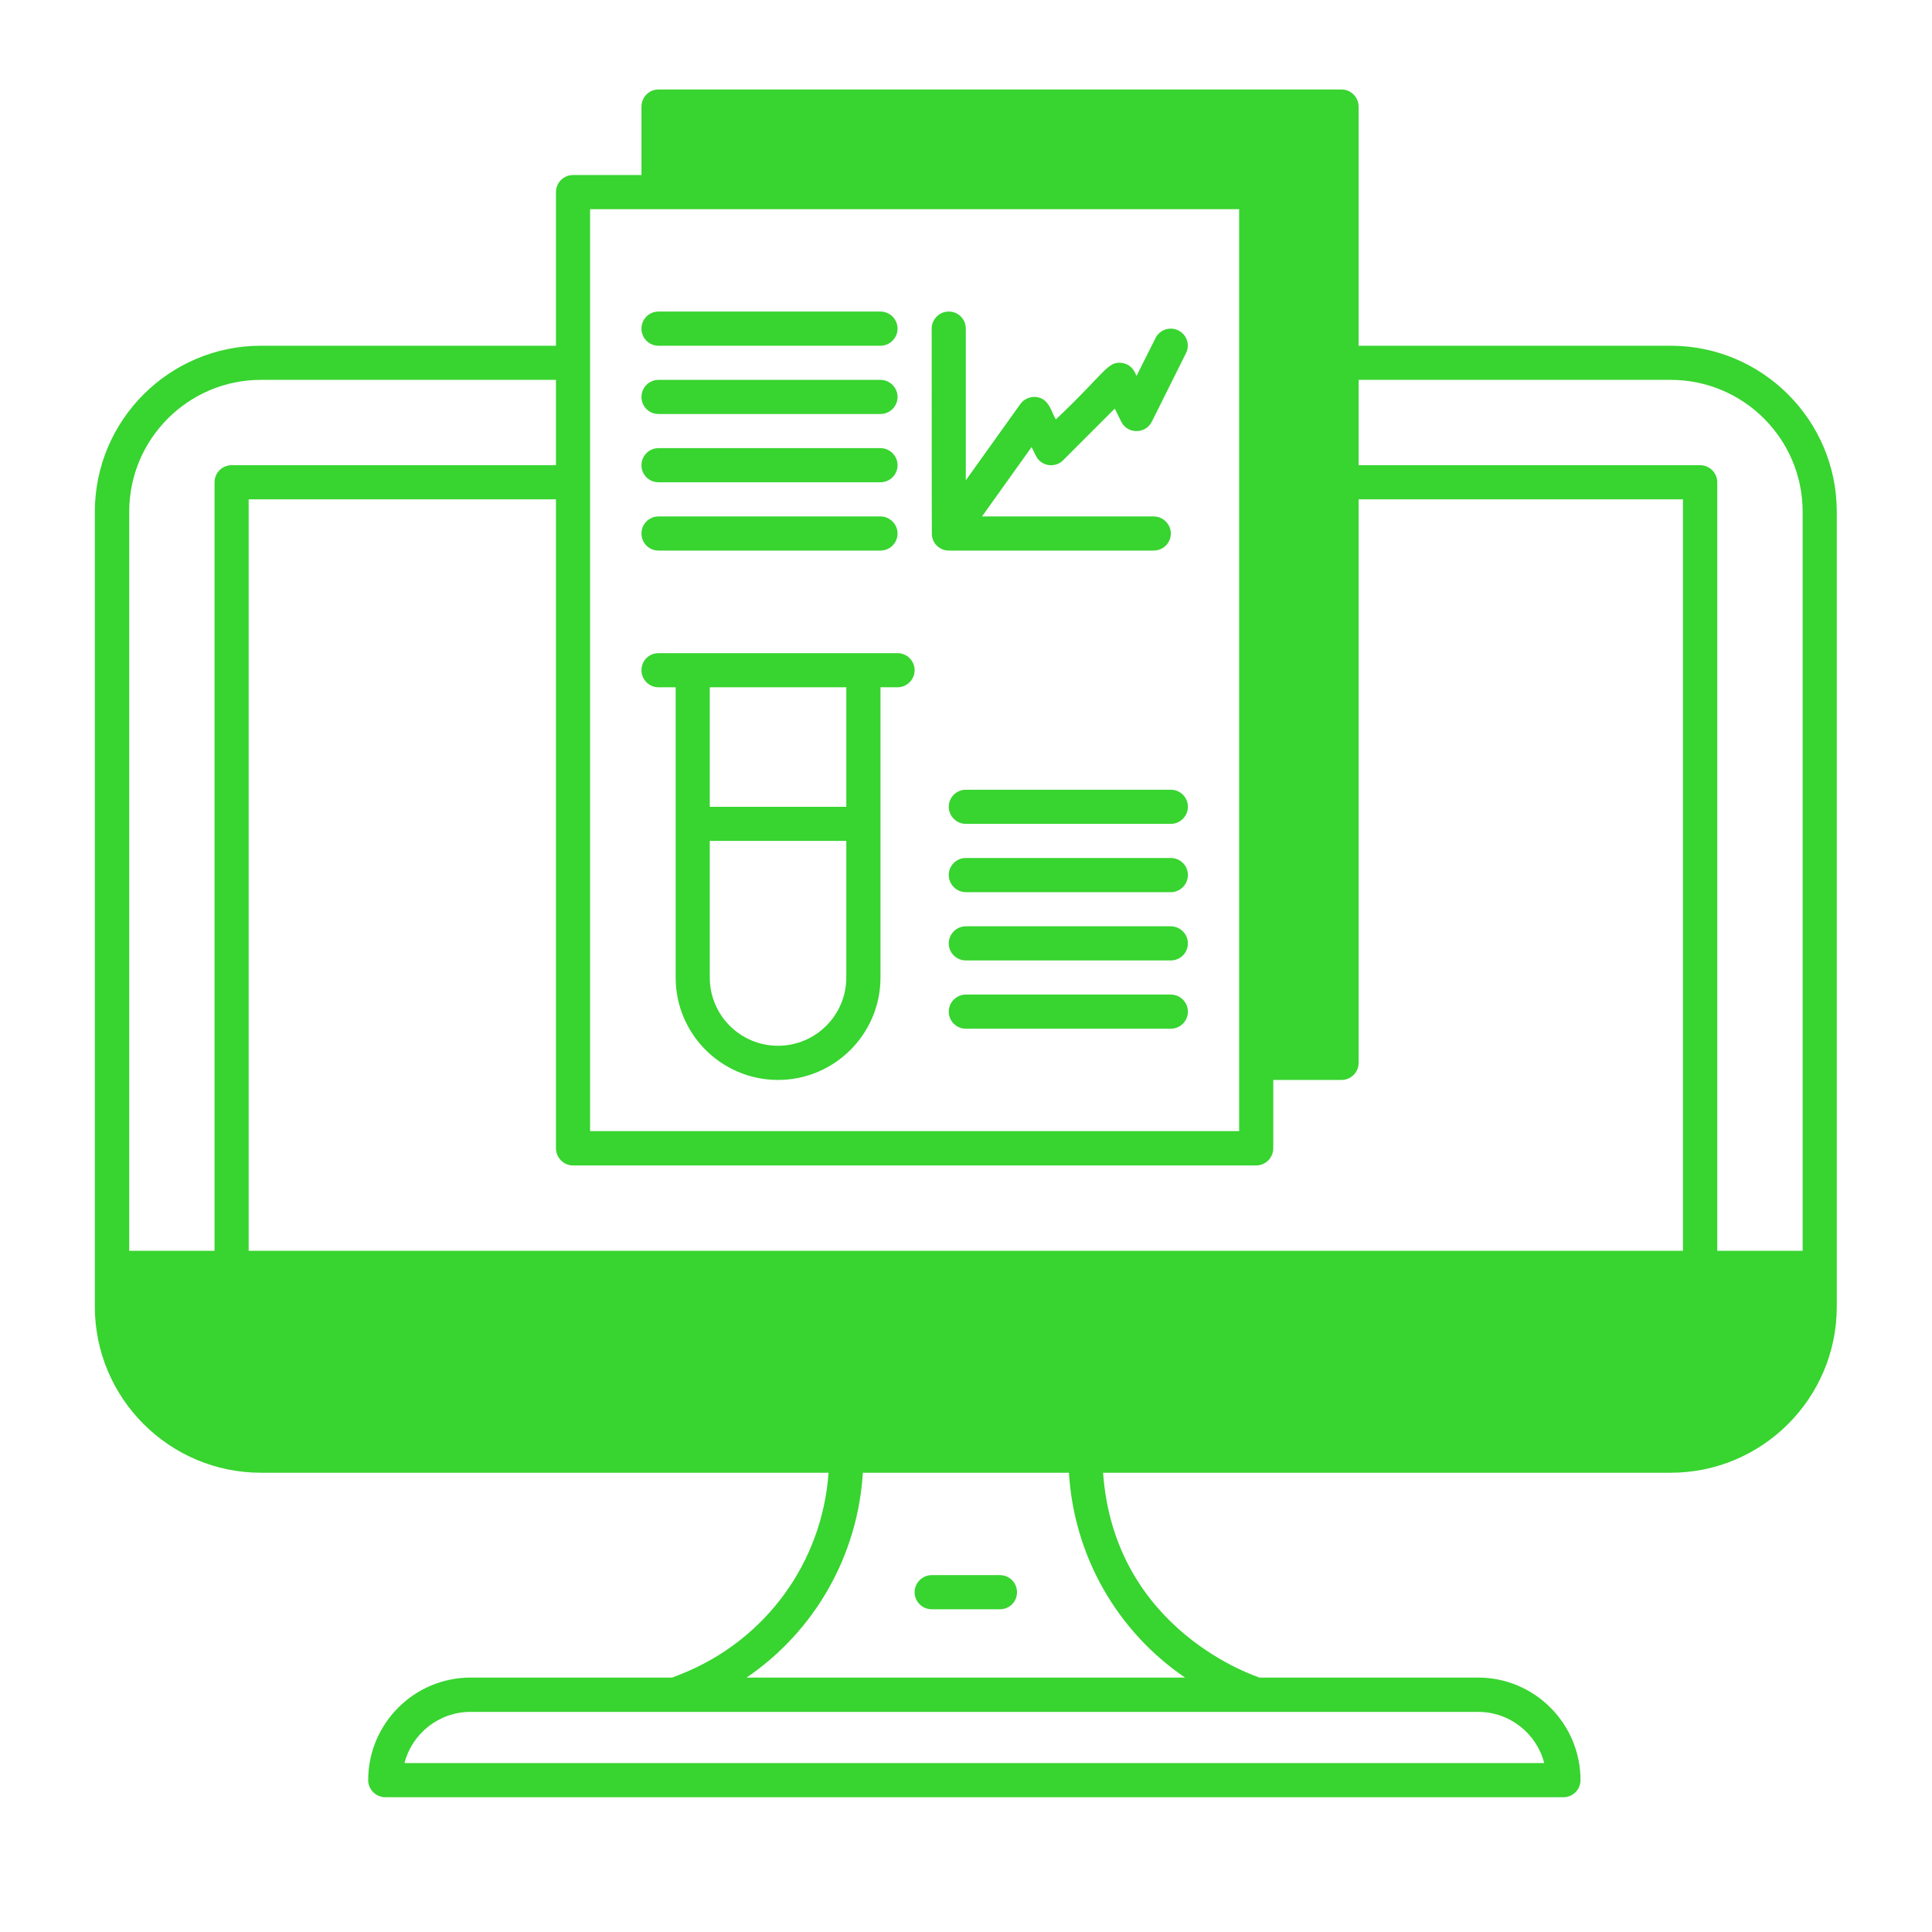
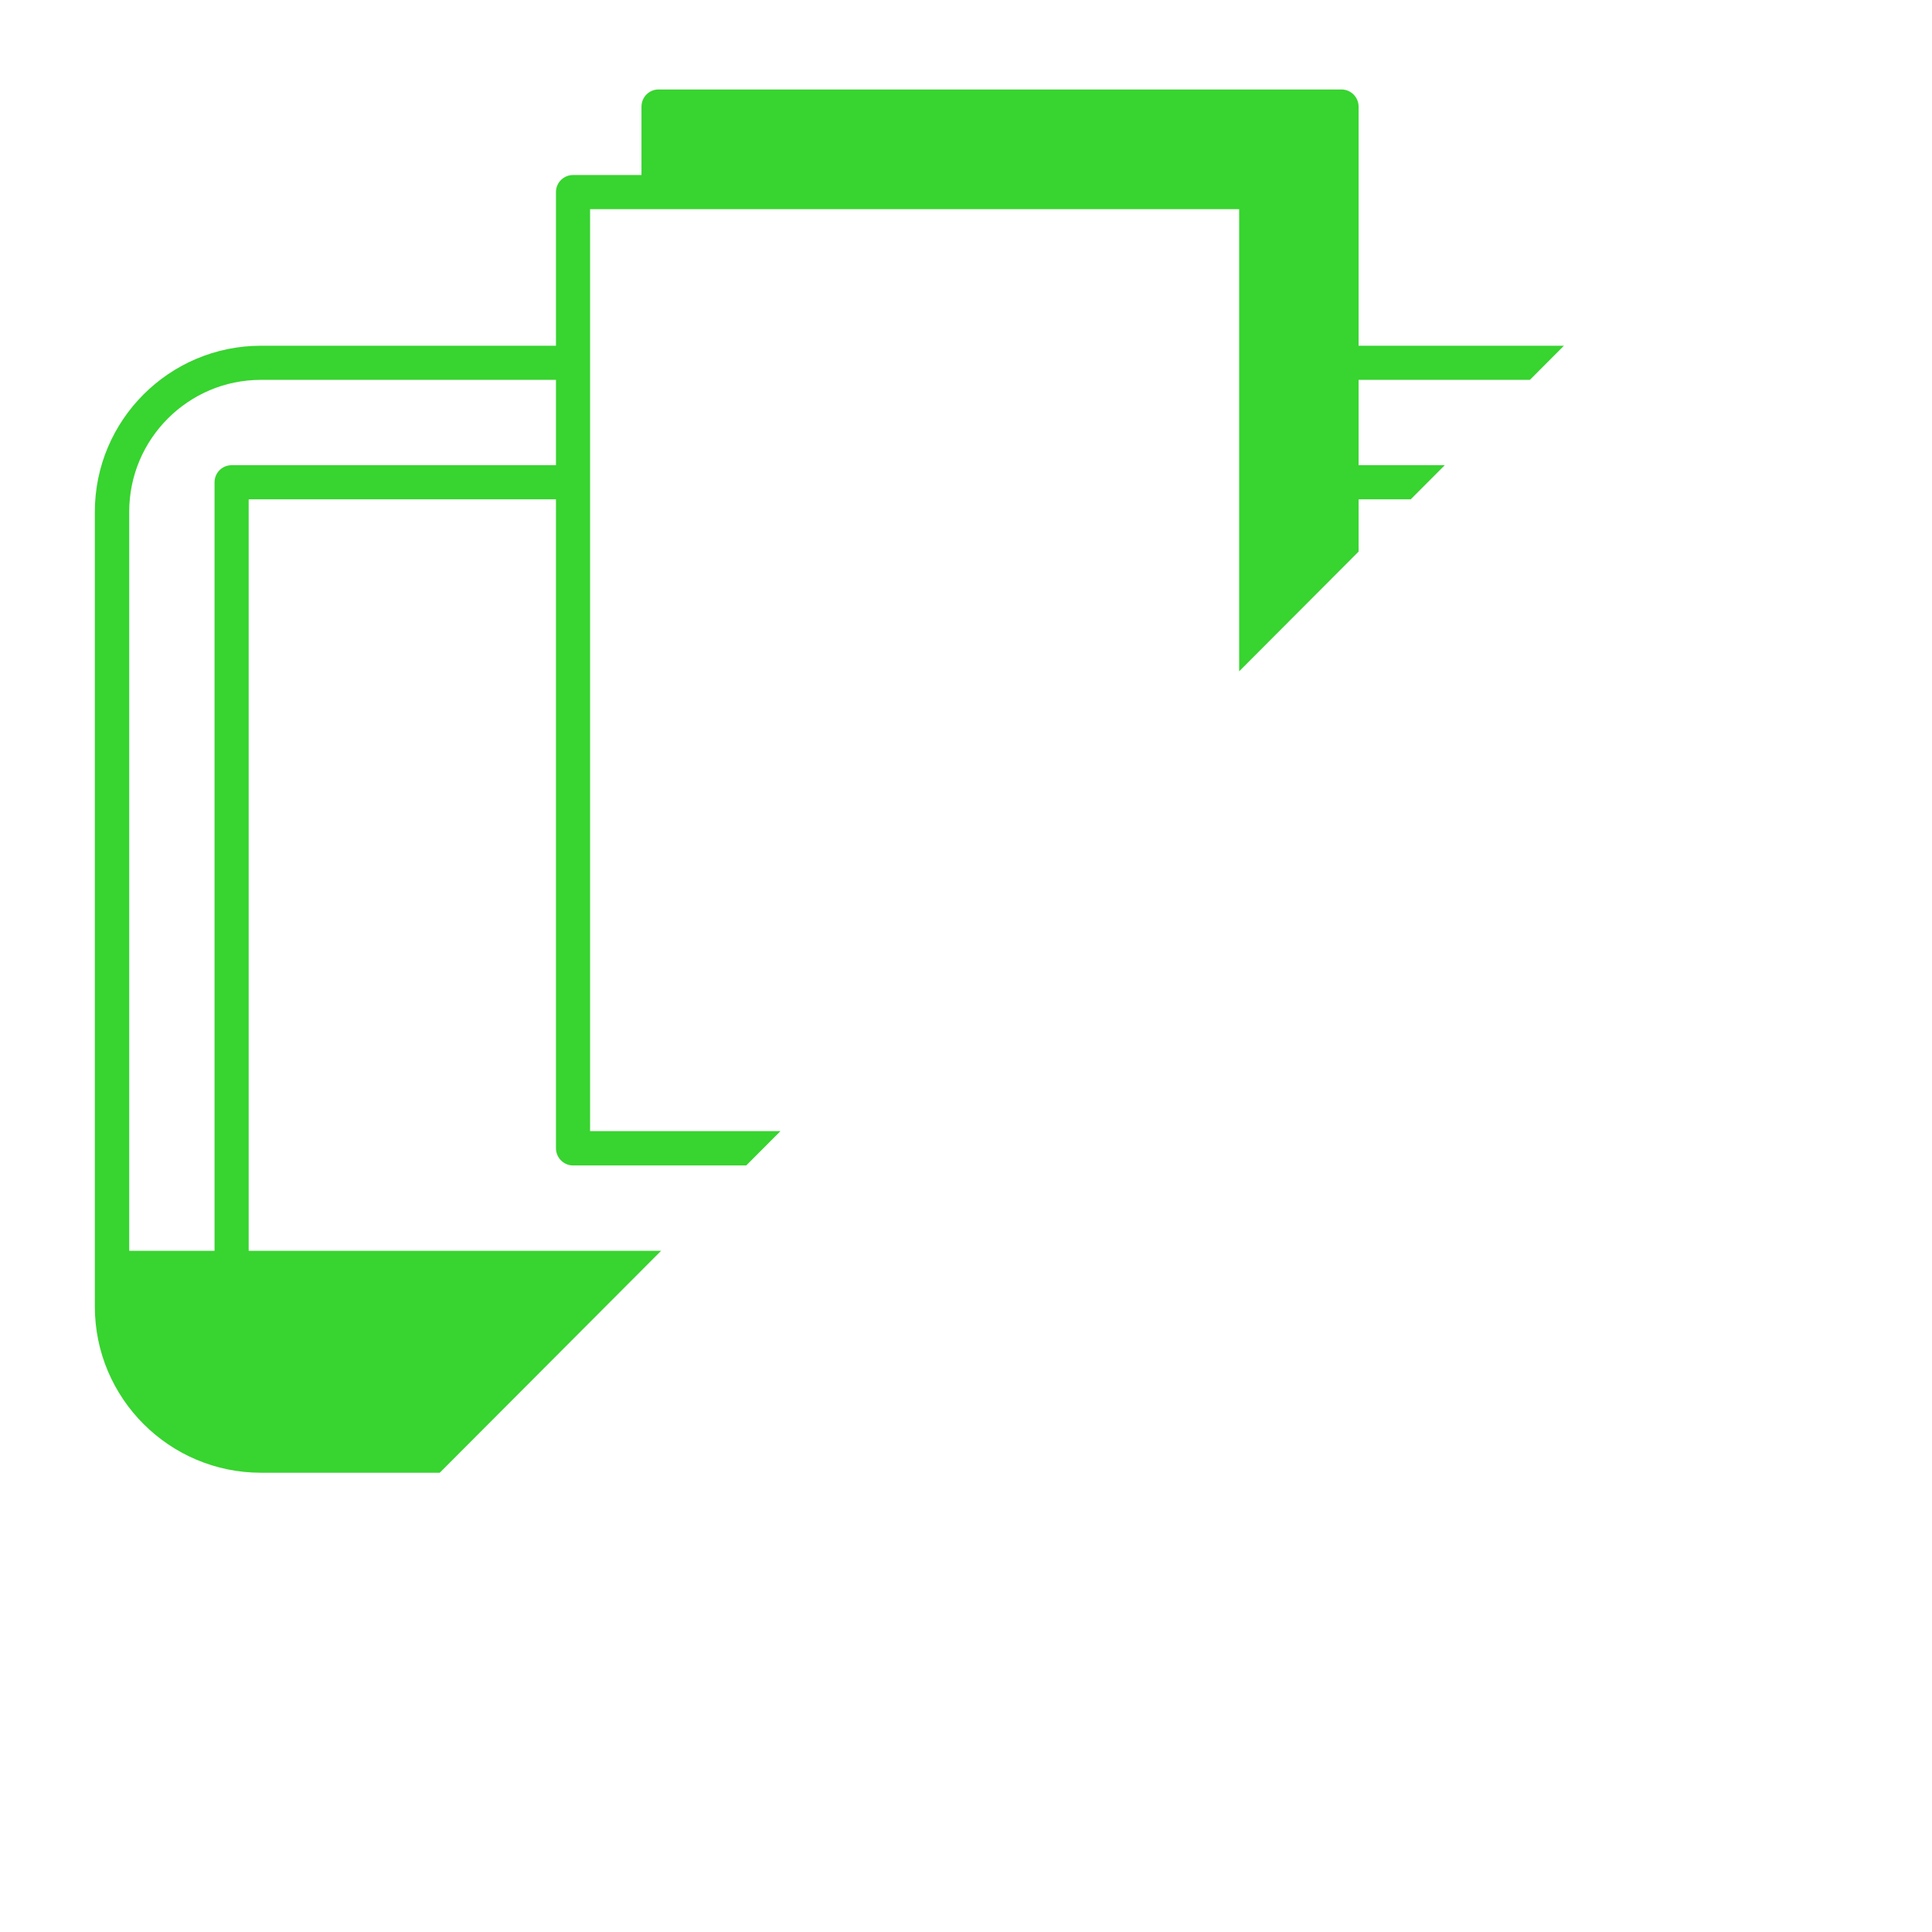
<svg xmlns="http://www.w3.org/2000/svg" width="56" viewBox="0 0 42 42" height="56" preserveAspectRatio="xMidYMid meet">
  <defs>
    <clipPath id="ab5045b7cc">
-       <path d="M 2 1.5 L 40 1.5 L 40 39.594 L 2 39.594 Z M 2 1.5 " clip-rule="nonzero" />
+       <path d="M 2 1.5 L 40 1.5 L 2 39.594 Z M 2 1.5 " clip-rule="nonzero" />
    </clipPath>
  </defs>
  <g clip-path="url(#ab5045b7cc)">
    <path fill="#38d430" d="M 36.32 7.516 L 29.535 7.516 L 29.535 2.32 C 29.535 2.113 29.367 1.945 29.164 1.945 L 14.316 1.945 C 14.109 1.945 13.945 2.113 13.945 2.32 L 13.945 3.805 L 12.457 3.805 C 12.254 3.805 12.086 3.969 12.086 4.176 L 12.086 7.516 L 5.672 7.516 C 3.684 7.516 2.062 9.133 2.062 11.125 L 2.062 28.406 C 2.062 30.398 3.684 32.016 5.672 32.016 L 18.012 32.016 C 17.875 33.965 16.648 35.656 14.812 36.391 L 14.613 36.469 L 10.23 36.469 C 9.004 36.469 8.004 37.469 8.004 38.699 C 8.004 38.902 8.172 39.07 8.375 39.07 L 33.988 39.07 C 34.195 39.07 34.359 38.902 34.359 38.699 C 34.359 37.469 33.359 36.469 32.133 36.469 L 27.379 36.469 C 27.355 36.453 24.227 35.48 23.98 32.016 L 36.32 32.016 C 38.309 32.016 39.93 30.398 39.93 28.406 L 39.93 11.125 C 39.93 9.133 38.309 7.516 36.32 7.516 Z M 36.32 8.258 C 37.902 8.258 39.188 9.543 39.188 11.125 L 39.188 27.191 L 37.332 27.191 L 37.332 10.484 C 37.332 10.281 37.164 10.113 36.961 10.113 L 29.535 10.113 L 29.535 8.258 Z M 12.457 25.336 L 27.309 25.336 C 27.512 25.336 27.68 25.168 27.68 24.961 L 27.68 23.477 L 29.164 23.477 C 29.367 23.477 29.535 23.312 29.535 23.105 L 29.535 10.855 L 36.586 10.855 L 36.586 27.191 L 5.406 27.191 L 5.406 10.855 L 12.086 10.855 L 12.086 24.961 C 12.086 25.168 12.254 25.336 12.457 25.336 Z M 12.828 4.547 L 26.938 4.547 L 26.938 24.59 L 12.828 24.59 Z M 5.672 8.258 L 12.086 8.258 L 12.086 10.113 L 5.035 10.113 C 4.828 10.113 4.664 10.281 4.664 10.484 L 4.664 27.191 L 2.809 27.191 L 2.809 11.125 C 2.809 9.543 4.094 8.258 5.672 8.258 Z M 33.57 38.328 L 8.793 38.328 C 8.957 37.688 9.539 37.215 10.23 37.215 C 10.945 37.215 31.426 37.215 32.133 37.215 C 32.824 37.215 33.406 37.688 33.57 38.328 Z M 25.762 36.469 L 16.23 36.469 C 17.703 35.465 18.645 33.836 18.758 32.016 L 23.238 32.016 C 23.348 33.836 24.289 35.465 25.762 36.469 Z M 25.762 36.469 " fill-opacity="1" fill-rule="nonzero" />
  </g>
-   <path fill="#38d430" d="M 20.254 34.984 L 21.738 34.984 C 21.945 34.984 22.109 34.82 22.109 34.613 C 22.109 34.41 21.945 34.242 21.738 34.242 L 20.254 34.242 C 20.051 34.242 19.883 34.41 19.883 34.613 C 19.883 34.82 20.051 34.984 20.254 34.984 Z M 14.316 14.941 L 14.688 14.941 L 14.688 21.25 C 14.688 22.48 15.684 23.477 16.914 23.477 C 18.141 23.477 19.141 22.48 19.141 21.25 L 19.141 14.941 L 19.512 14.941 C 19.715 14.941 19.883 14.773 19.883 14.57 C 19.883 14.363 19.715 14.199 19.512 14.199 C 17.898 14.199 15.926 14.199 14.316 14.199 C 14.109 14.199 13.945 14.363 13.945 14.57 C 13.945 14.773 14.109 14.941 14.316 14.941 Z M 16.914 22.734 C 16.094 22.734 15.43 22.07 15.43 21.25 L 15.43 18.281 L 18.398 18.281 L 18.398 21.25 C 18.398 22.07 17.73 22.734 16.914 22.734 Z M 18.398 14.941 L 18.398 17.539 L 15.43 17.539 L 15.43 14.941 Z M 25.453 17.168 L 20.996 17.168 C 20.793 17.168 20.625 17.332 20.625 17.539 C 20.625 17.742 20.793 17.91 20.996 17.91 L 25.453 17.91 C 25.656 17.91 25.824 17.742 25.824 17.539 C 25.824 17.332 25.656 17.168 25.453 17.168 Z M 25.453 18.652 L 20.996 18.652 C 20.793 18.652 20.625 18.816 20.625 19.023 C 20.625 19.227 20.793 19.395 20.996 19.395 L 25.453 19.395 C 25.656 19.395 25.824 19.227 25.824 19.023 C 25.824 18.816 25.656 18.652 25.453 18.652 Z M 25.453 20.137 L 20.996 20.137 C 20.793 20.137 20.625 20.305 20.625 20.508 C 20.625 20.715 20.793 20.879 20.996 20.879 L 25.453 20.879 C 25.656 20.879 25.824 20.715 25.824 20.508 C 25.824 20.305 25.656 20.137 25.453 20.137 Z M 25.453 21.621 L 20.996 21.621 C 20.793 21.621 20.625 21.789 20.625 21.992 C 20.625 22.199 20.793 22.363 20.996 22.363 L 25.453 22.363 C 25.656 22.363 25.824 22.199 25.824 21.992 C 25.824 21.789 25.656 21.621 25.453 21.621 Z M 14.316 7.516 L 19.141 7.516 C 19.344 7.516 19.512 7.348 19.512 7.145 C 19.512 6.938 19.344 6.773 19.141 6.773 L 14.316 6.773 C 14.109 6.773 13.945 6.938 13.945 7.145 C 13.945 7.348 14.109 7.516 14.316 7.516 Z M 14.316 9 L 19.141 9 C 19.344 9 19.512 8.836 19.512 8.629 C 19.512 8.426 19.344 8.258 19.141 8.258 L 14.316 8.258 C 14.109 8.258 13.945 8.426 13.945 8.629 C 13.945 8.836 14.109 9 14.316 9 Z M 14.316 10.484 L 19.141 10.484 C 19.344 10.484 19.512 10.32 19.512 10.113 C 19.512 9.91 19.344 9.742 19.141 9.742 L 14.316 9.742 C 14.109 9.742 13.945 9.91 13.945 10.113 C 13.945 10.32 14.109 10.484 14.316 10.484 Z M 14.316 11.969 L 19.141 11.969 C 19.344 11.969 19.512 11.805 19.512 11.598 C 19.512 11.395 19.344 11.227 19.141 11.227 L 14.316 11.227 C 14.109 11.227 13.945 11.395 13.945 11.598 C 13.945 11.805 14.109 11.969 14.316 11.969 Z M 20.625 11.969 L 25.078 11.969 C 25.285 11.969 25.453 11.805 25.453 11.598 C 25.453 11.395 25.285 11.227 25.078 11.227 L 21.348 11.227 L 22.426 9.719 L 22.52 9.91 C 22.633 10.137 22.938 10.184 23.113 10.004 L 24.234 8.883 L 24.375 9.168 C 24.512 9.441 24.902 9.438 25.039 9.168 L 25.781 7.68 C 25.875 7.5 25.801 7.273 25.617 7.184 C 25.434 7.09 25.211 7.168 25.121 7.348 L 24.707 8.172 C 24.688 8.141 24.633 7.93 24.398 7.891 C 24.074 7.84 24.023 8.113 22.953 9.117 C 22.859 8.973 22.812 8.652 22.512 8.629 C 22.383 8.621 22.254 8.68 22.18 8.785 L 20.996 10.441 L 20.996 7.145 C 20.996 6.938 20.832 6.773 20.625 6.773 C 20.422 6.773 20.254 6.938 20.254 7.145 C 20.254 8.129 20.254 11.559 20.258 11.625 C 20.27 11.824 20.438 11.969 20.625 11.969 Z M 20.625 11.969 " fill-opacity="1" fill-rule="nonzero" />
</svg>